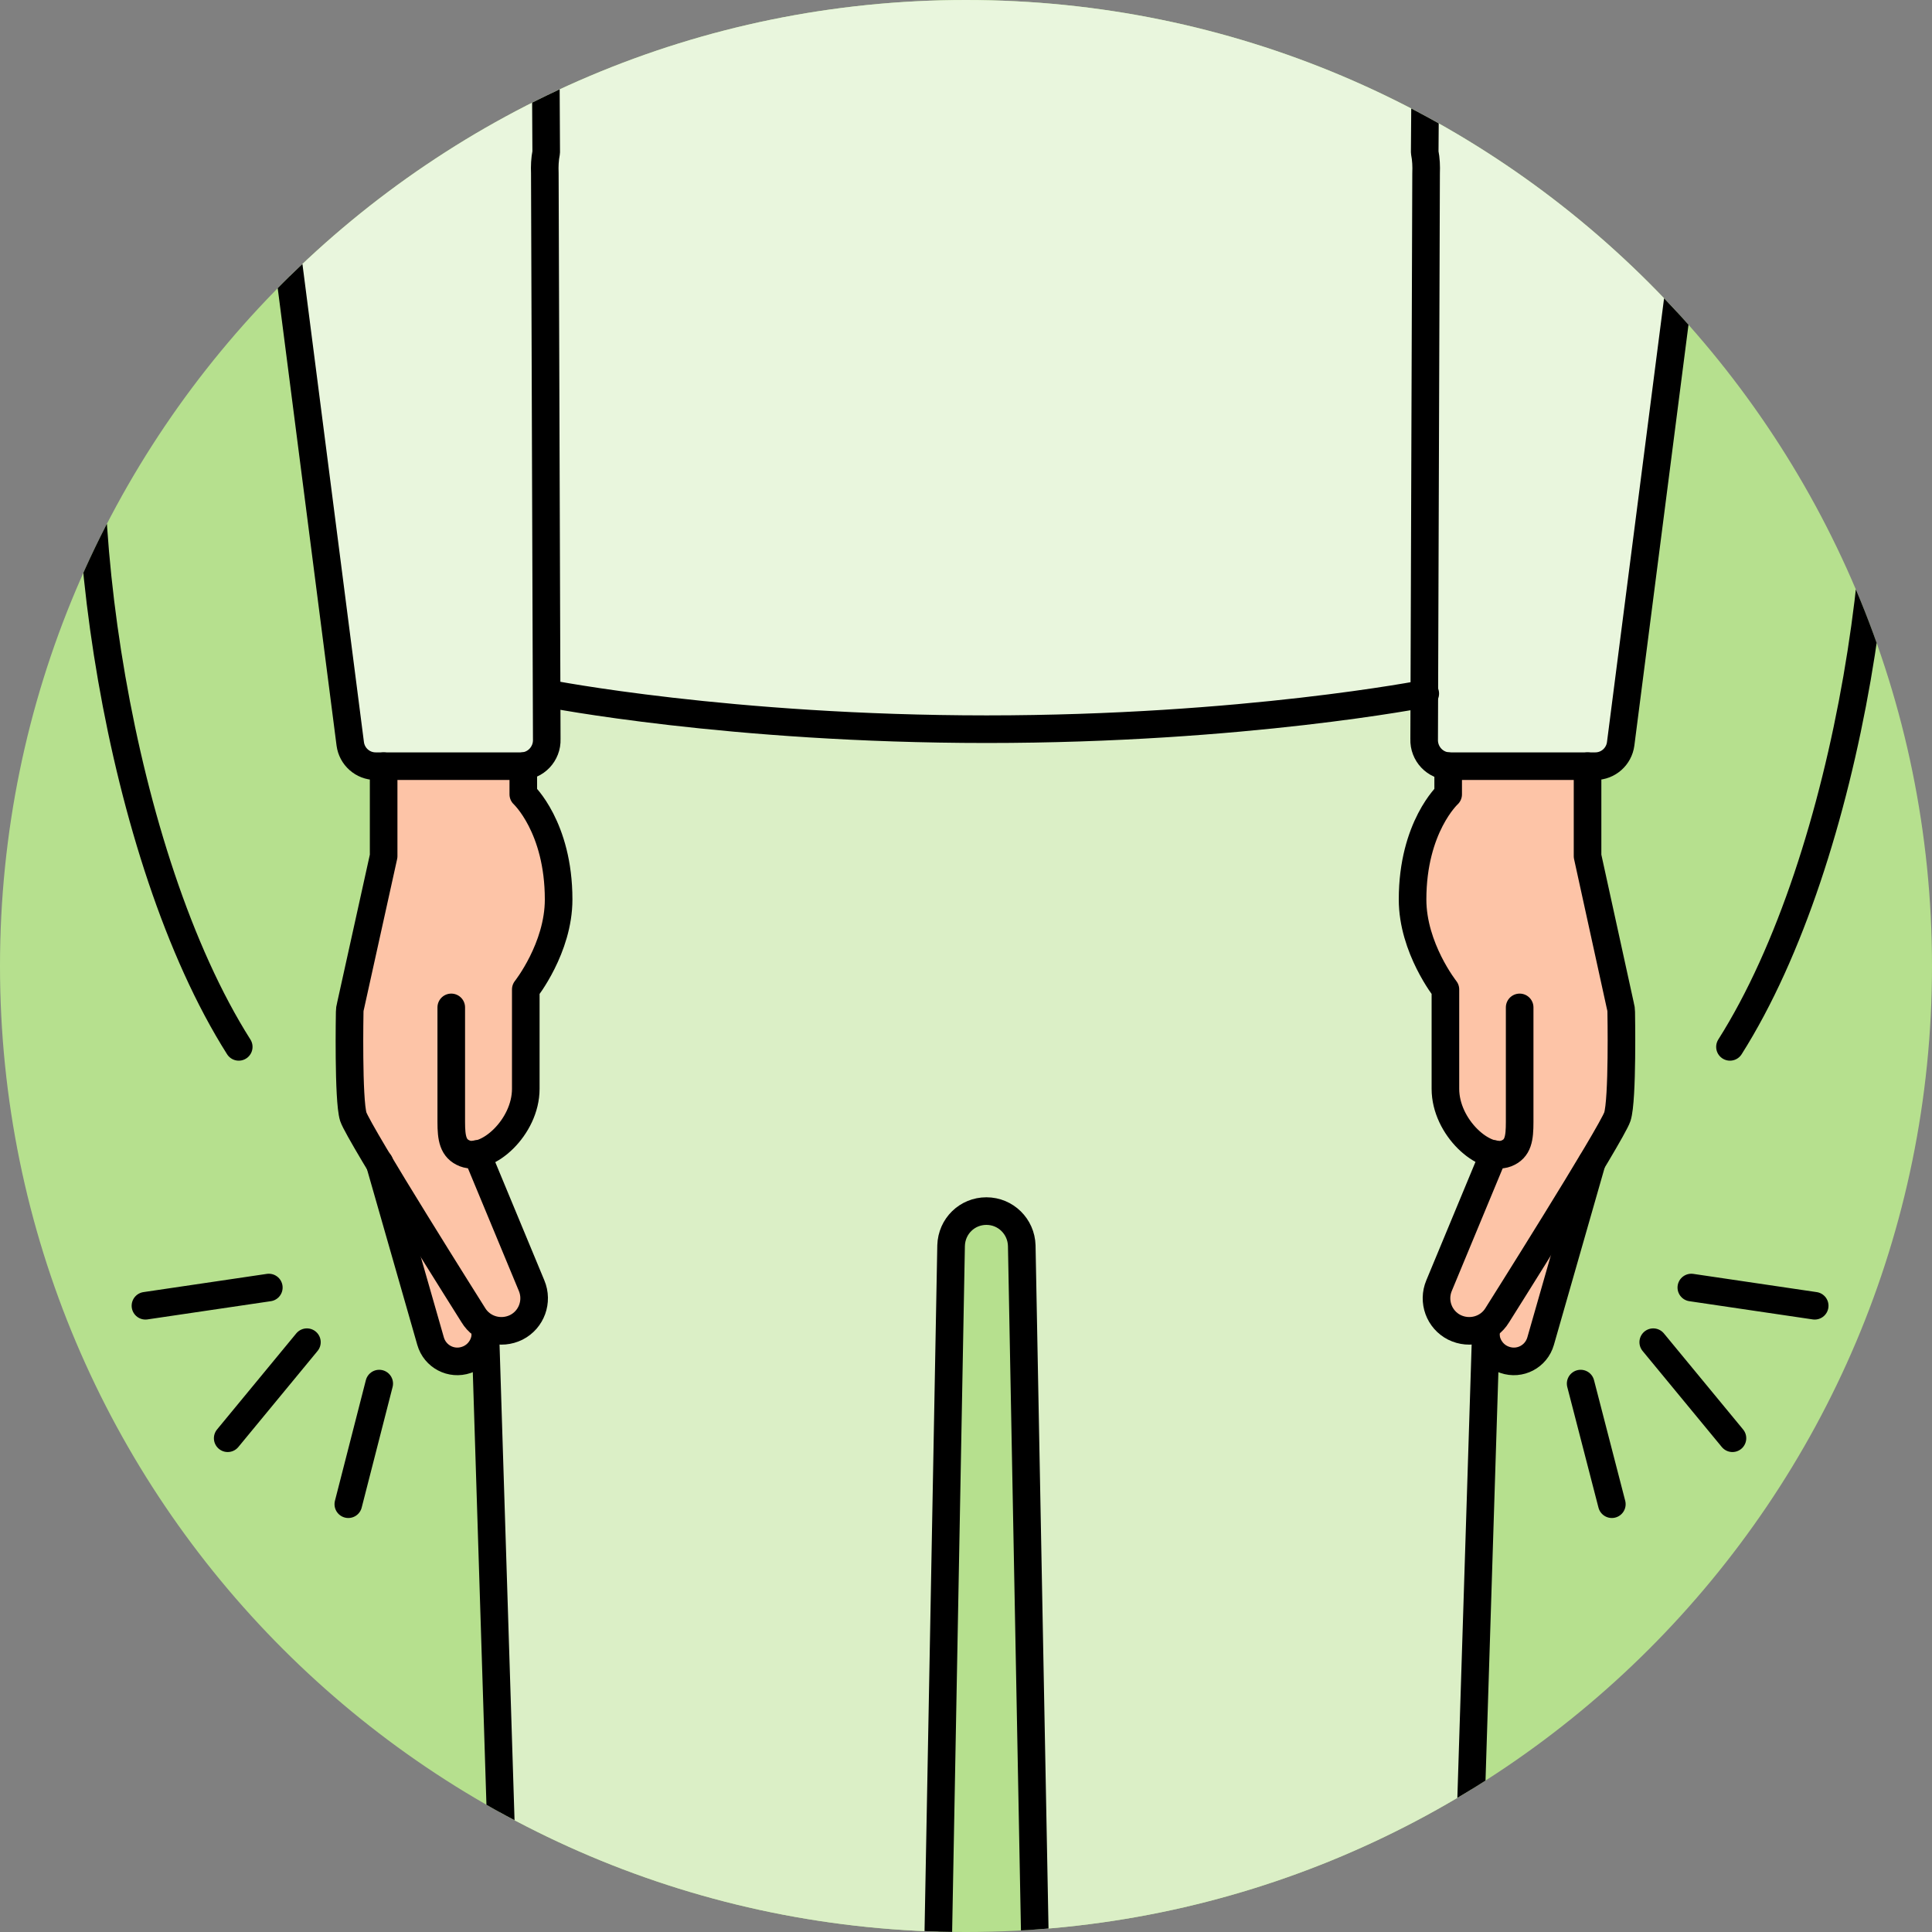
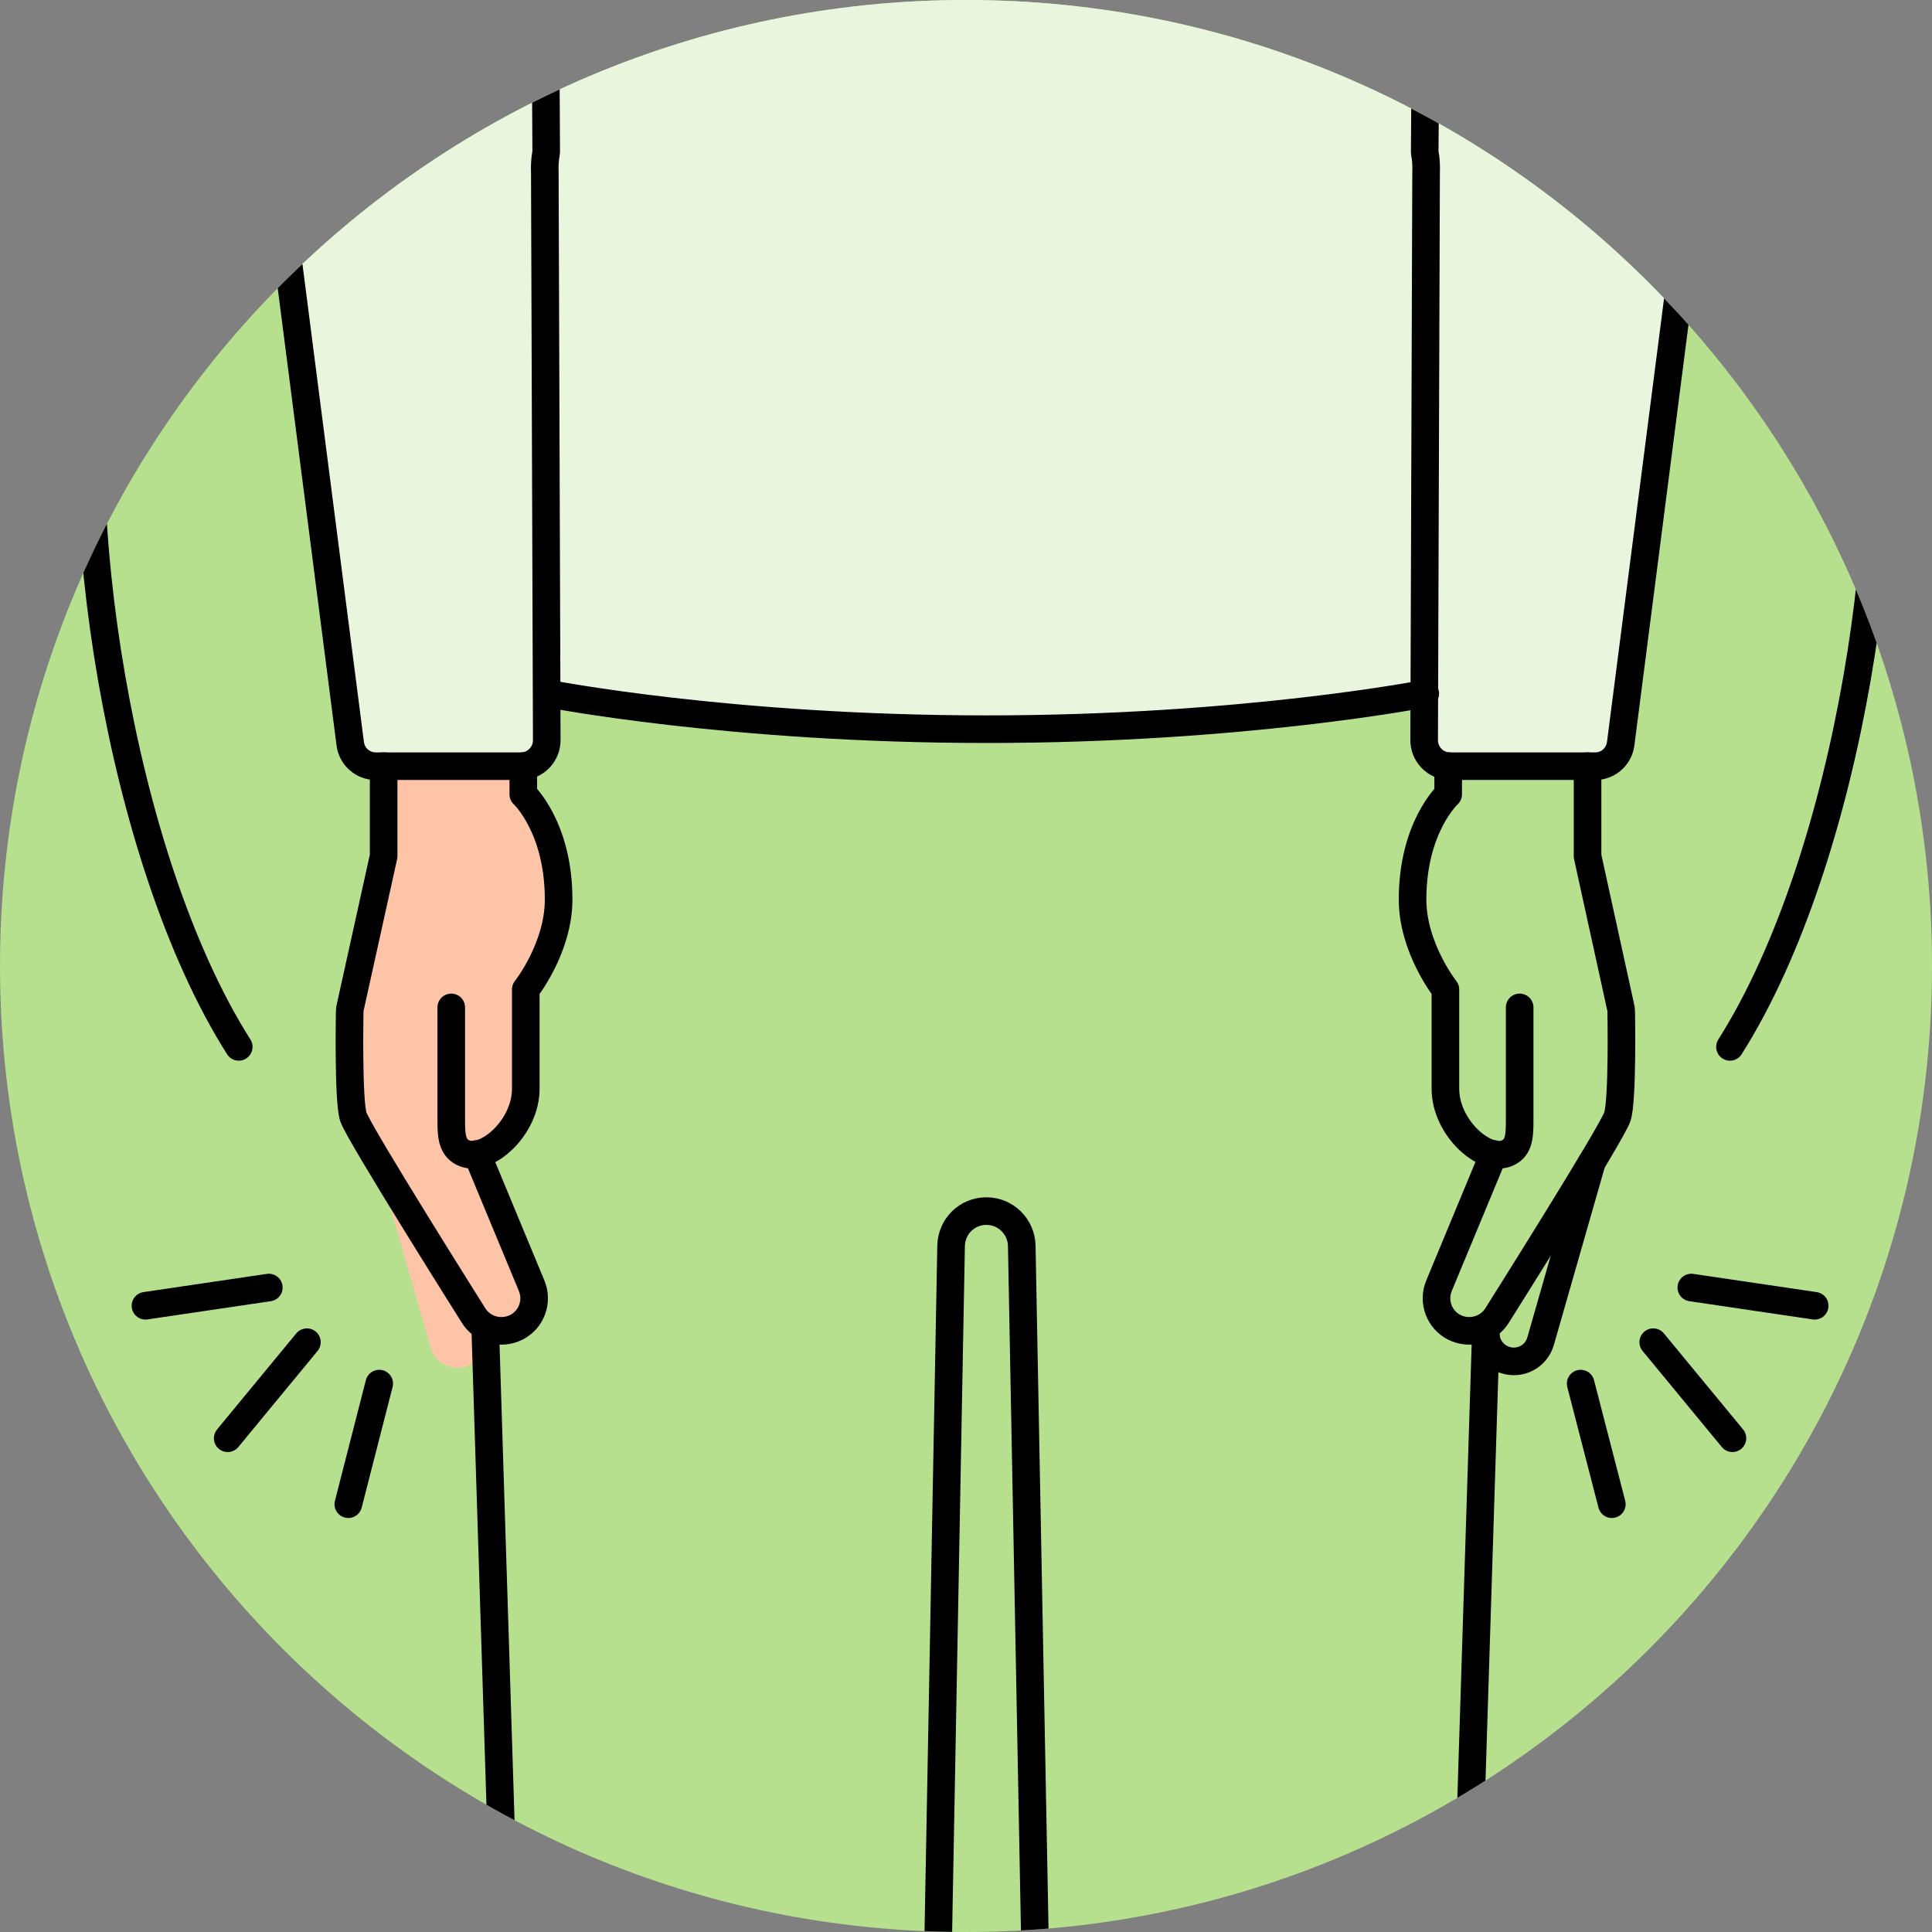
<svg xmlns="http://www.w3.org/2000/svg" id="Livello_1" data-name="Livello 1" viewBox="0 0 70 70">
  <rect x="0" y="0" width="70" height="70" fill="#808080" stroke="none" />
  <defs>
    <clipPath id="clippath">
      <path d="M0,35c0,19.33,15.67,35,35,35s35-15.67,35-35S54.33,0,35,0,0,15.67,0,35" fill="none" />
    </clipPath>
  </defs>
  <g clip-path="url(#clippath)">
    <path d="M70,35c0,19.33-15.67,35-35,35S0,54.33,0,35,15.67,0,35,0s35,15.67,35,35" fill="#b6e08e" />
-     <path d="M53.84,48.16l1.56-24.43-21.25-2-17.77,2.18,1.2,24.25,.72,22.83h15.68l.48-25.81c.02-.69,.58-1.25,1.28-1.25s1.26,.55,1.28,1.25l.49,25.81h15.61l.72-22.83" fill="#dbefc6" />
    <path d="M61.6,0h-9.94S19.76,0,19.76,0H9.82l.22,5.44c-.04,.3-.04,.61,0,.91l2.65,20.6c.06,.46,.45,.81,.92,.81h5.27c.53,0,.96-.45,.93-.98v-1.77s.05,.11,.05,.11c0,0,6.57,1.29,15.89,1.29s15.74-1.26,15.88-1.29v1.65c-.03,.53,.39,.98,.92,.98h5.27c.47,0,.86-.35,.92-.81l2.65-20.6c.04-.3,.04-.61,0-.91L61.6,0Z" fill="#e9f6dd" />
-     <path d="M17.3,42.06h0c.79-.16,1.76-1.21,1.76-2.37v-3.6s1.19-1.5,1.19-3.26c0-2.63-1.29-3.81-1.29-3.81v-1.02h-5.05v3.26l-1.2,5.43c-.02,.07-.03,.14-.03,.21,0,0-.06,3.19,.13,3.8,.05,.17,.43,.83,.94,1.67h0s1.85,6.45,1.85,6.45c.16,.56,.75,.87,1.3,.69,.49-.16,.77-.66,.67-1.16v-.06c.35,.2,.77,.23,1.14,.04,.55-.28,.79-.94,.55-1.51l-1.98-4.77Z" fill="#fdc4a7" />
-     <path d="M54.2,42.06h0c-.79-.16-1.76-1.21-1.76-2.37v-3.6s-1.19-1.5-1.19-3.26c0-2.63,1.29-3.81,1.29-3.81v-1.02h5.05v3.26l1.2,5.43c.02,.07,.03,.14,.03,.21,0,0,.06,3.19-.14,3.8-.05,.17-.43,.83-.94,1.67h0s-1.85,6.45-1.85,6.45c-.16,.56-.75,.87-1.3,.69-.49-.16-.77-.66-.67-1.16l-.02-.06c-.34,.2-.76,.23-1.13,.04-.55-.28-.79-.94-.55-1.51l1.98-4.77Z" fill="#fdc4a7" />
+     <path d="M17.3,42.06h0c.79-.16,1.76-1.21,1.76-2.37v-3.6s1.19-1.5,1.19-3.26c0-2.63-1.29-3.81-1.29-3.81v-1.02h-5.05v3.26l-1.2,5.43c-.02,.07-.03,.14-.03,.21,0,0-.06,3.19,.13,3.8,.05,.17,.43,.83,.94,1.67h0s1.85,6.45,1.85,6.45c.16,.56,.75,.87,1.3,.69,.49-.16,.77-.66,.67-1.16v-.06c.35,.2,.77,.23,1.14,.04,.55-.28,.79-.94,.55-1.51l-1.98-4.77" fill="#fdc4a7" />
    <line x1="12.62" y1="54.5" x2="13.74" y2="50.13" fill="none" stroke="#000" stroke-linecap="round" stroke-linejoin="round" />
    <line x1="8.25" y1="52.11" x2="11.12" y2="48.63" fill="none" stroke="#000" stroke-linecap="round" stroke-linejoin="round" />
    <line x1="5.27" y1="47.31" x2="9.74" y2="46.65" fill="none" stroke="#000" stroke-linecap="round" stroke-linejoin="round" />
    <line x1="58.4" y1="54.5" x2="57.27" y2="50.13" fill="none" stroke="#000" stroke-linecap="round" stroke-linejoin="round" />
    <line x1="62.77" y1="52.11" x2="59.9" y2="48.63" fill="none" stroke="#000" stroke-linecap="round" stroke-linejoin="round" />
    <line x1="65.75" y1="47.31" x2="61.28" y2="46.65" fill="none" stroke="#000" stroke-linecap="round" stroke-linejoin="round" />
    <path d="M18.96,27.76v1.02s1.28,1.18,1.28,3.81c0,1.76-1.19,3.26-1.19,3.26v3.6c0,1.4-1.41,2.65-2.21,2.34-.43-.17-.49-.55-.49-1.14v-4.15" fill="none" stroke="#000" stroke-linecap="round" stroke-linejoin="round" />
    <path d="M13.9,27.76v3.26l-1.2,5.43c-.02,.07-.03,.14-.03,.21,0,0-.06,3.19,.13,3.8,.2,.61,4.35,7.19,4.35,7.19,.32,.53,1,.72,1.56,.44,.55-.28,.79-.94,.55-1.51l-1.98-4.77" fill="none" stroke="#000" stroke-linecap="round" stroke-linejoin="round" />
-     <path d="M13.75,42.13l1.85,6.46c.16,.56,.75,.87,1.3,.68,.48-.16,.77-.66,.67-1.16" fill="none" stroke="#000" stroke-linecap="round" stroke-linejoin="round" />
    <line x1="17.58" y1="48.11" x2="18.3" y2="70.94" fill="none" stroke="#000" stroke-linecap="round" stroke-linejoin="round" />
    <line x1="53.84" y1="48.11" x2="53.12" y2="70.94" fill="none" stroke="#000" stroke-linecap="round" stroke-linejoin="round" />
    <path d="M51.64,25.13s-6.57,1.29-15.89,1.29-15.89-1.29-15.89-1.29" fill="none" stroke="#000" stroke-linecap="round" stroke-linejoin="round" />
    <path d="M37.51,70.94l-.49-25.81c-.02-.69-.58-1.25-1.28-1.25s-1.26,.55-1.28,1.25l-.48,25.81" fill="none" stroke="#000" stroke-linecap="round" stroke-linejoin="round" />
    <path d="M9.82,0l.22,5.44c-.04,.3-.04,.61,0,.91l2.65,20.6c.06,.46,.45,.81,.92,.81h5.27c.53,0,.95-.45,.93-.98l-.07-20.5c-.01-.26,0-.51,.05-.76L19.76,0" fill="none" stroke="#000" stroke-linecap="round" stroke-linejoin="round" />
    <path d="M52.47,27.76v1.02s-1.29,1.18-1.29,3.81c0,1.76,1.19,3.26,1.19,3.26v3.6c0,1.4,1.41,2.65,2.21,2.34,.43-.17,.48-.55,.48-1.14v-4.15" fill="none" stroke="#000" stroke-linecap="round" stroke-linejoin="round" />
    <path d="M57.52,27.76v3.26l1.19,5.43c.02,.07,.03,.14,.03,.21,0,0,.06,3.19-.14,3.8-.2,.61-4.35,7.19-4.35,7.19-.32,.53-1,.72-1.56,.44-.55-.28-.79-.94-.55-1.51l1.98-4.77" fill="none" stroke="#000" stroke-linecap="round" stroke-linejoin="round" />
    <path d="M57.67,42.13l-1.85,6.46c-.16,.56-.75,.87-1.3,.68-.48-.16-.77-.66-.67-1.16" fill="none" stroke="#000" stroke-linecap="round" stroke-linejoin="round" />
    <path d="M61.6,0l-.23,5.44c.04,.3,.04,.61,0,.91l-2.65,20.6c-.06,.46-.45,.81-.92,.81h-5.27c-.53,0-.95-.45-.93-.98l.07-20.5c.01-.26,0-.51-.05-.76L51.66,0" fill="none" stroke="#000" stroke-linecap="round" stroke-linejoin="round" />
    <path d="M67.67,11.5c1.25,6.54-.62,19.53-4.99,26.43" fill="none" stroke="#000" stroke-linecap="round" stroke-linejoin="round" />
    <path d="M3.66,11.5c-1.25,6.54,.62,19.53,4.99,26.43" fill="none" stroke="#000" stroke-linecap="round" stroke-linejoin="round" />
  </g>
</svg>